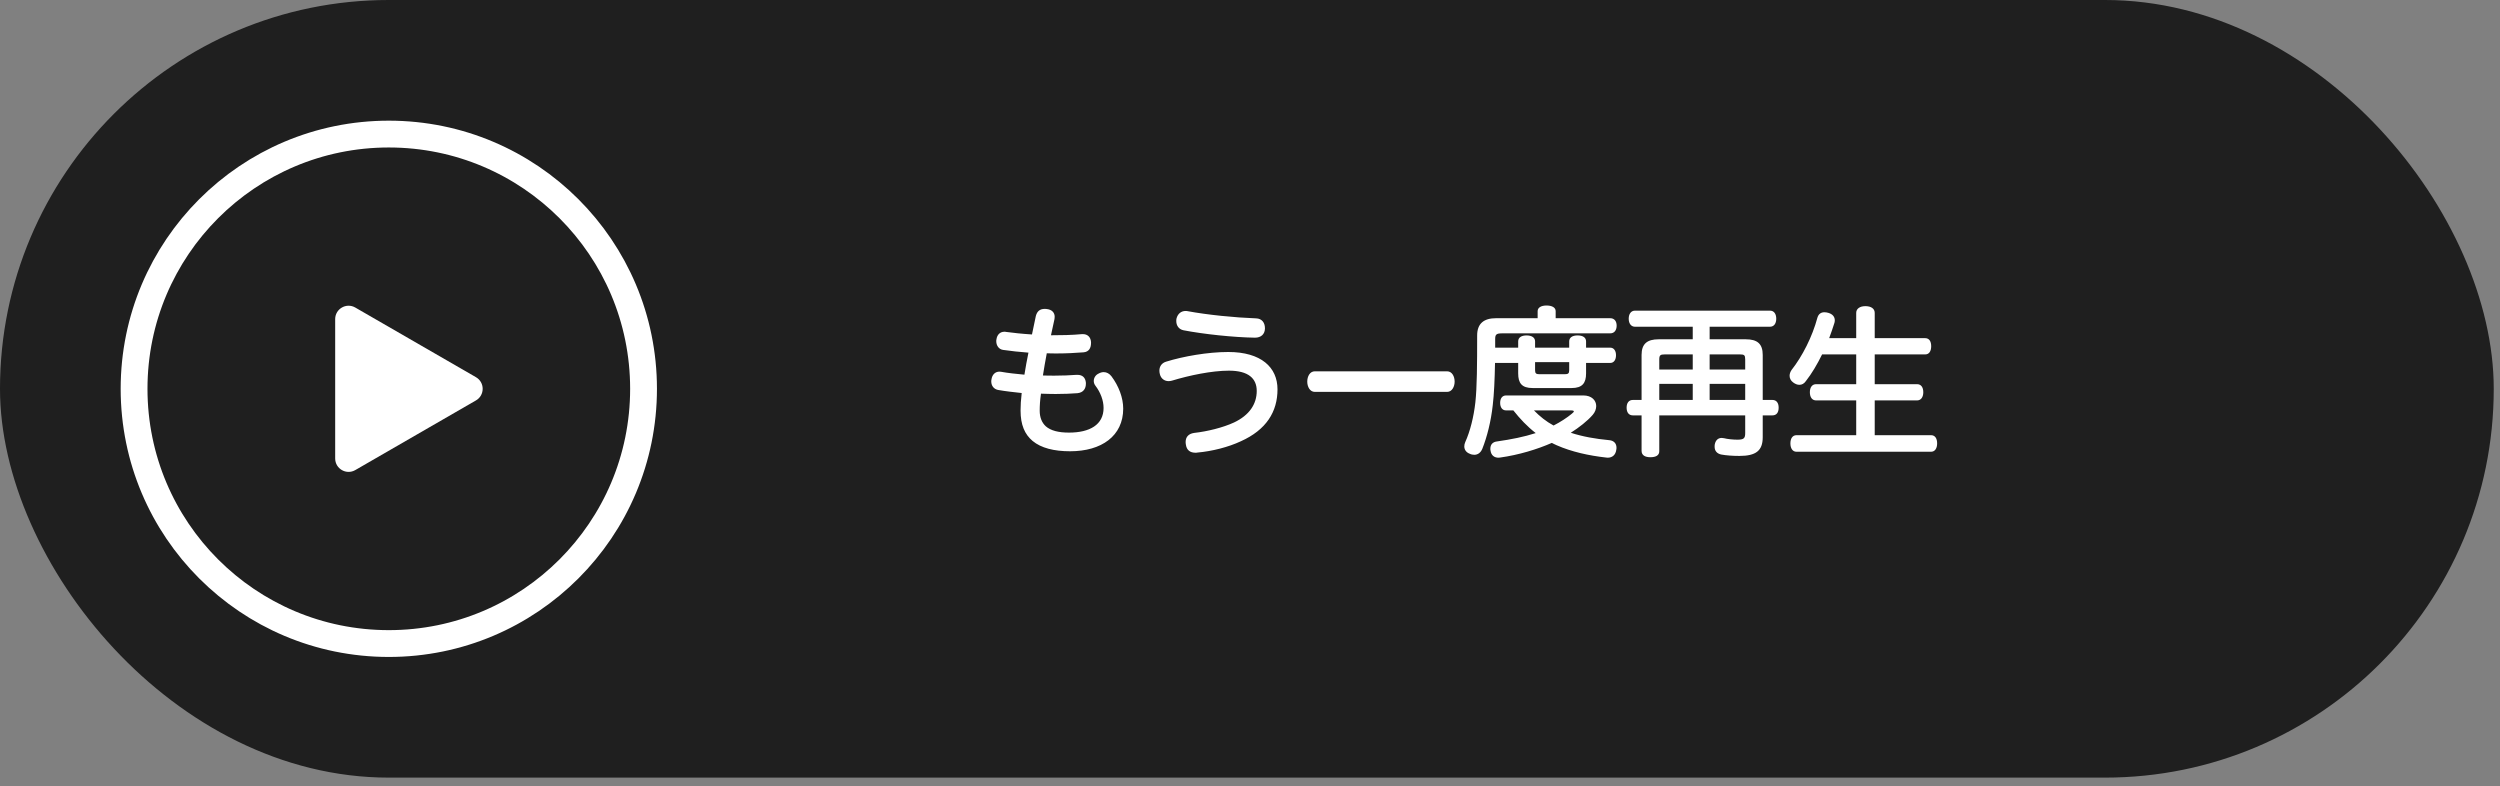
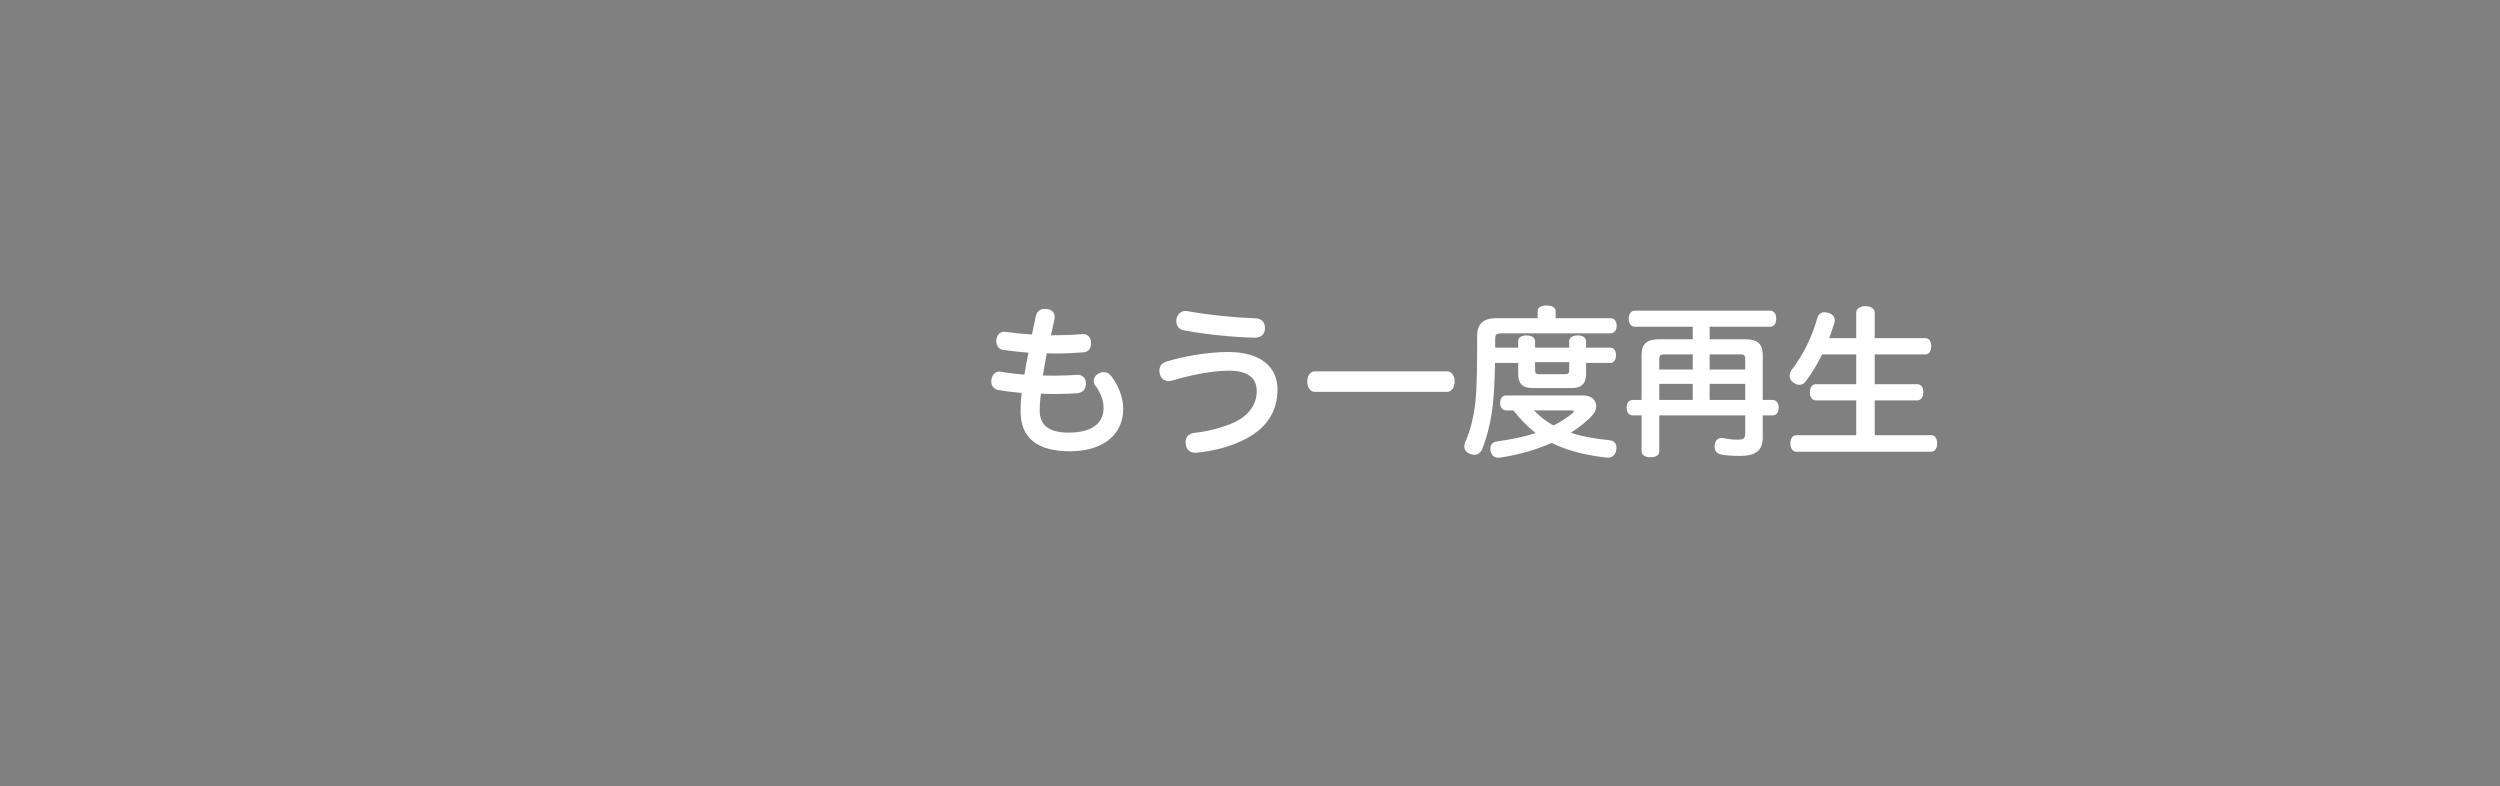
<svg xmlns="http://www.w3.org/2000/svg" width="124" height="39" viewBox="0 0 124 39" fill="none">
  <rect x="0" y="0" width="124" height="39" fill="#808080" stroke="none" />
-   <rect width="123.69" height="38.57" rx="19.285" fill="black" fill-opacity="0.76" />
-   <circle cx="19.285" cy="19.285" r="12.635" stroke="white" stroke-width="1.33" />
  <path d="M51.729 18.624C51.928 18.632 52.12 18.632 52.312 18.632C52.703 18.632 53.07 18.616 53.397 18.592C53.413 18.592 53.421 18.592 53.437 18.592C53.692 18.592 53.836 18.728 53.86 18.983C53.86 18.999 53.86 19.015 53.86 19.031C53.86 19.271 53.74 19.47 53.445 19.502C53.133 19.526 52.758 19.542 52.359 19.542C52.128 19.542 51.881 19.534 51.633 19.526C51.585 19.853 51.569 20.117 51.569 20.372C51.569 20.699 51.673 20.962 51.873 21.146C52.12 21.361 52.503 21.457 53.022 21.457C54.051 21.457 54.737 21.066 54.737 20.236C54.737 19.861 54.586 19.462 54.33 19.127C54.275 19.055 54.251 18.975 54.251 18.896C54.251 18.744 54.338 18.6 54.49 18.529C54.578 18.481 54.658 18.457 54.745 18.457C54.889 18.457 55.025 18.529 55.128 18.664C55.487 19.143 55.711 19.726 55.711 20.268C55.711 21.625 54.634 22.383 53.078 22.383C52.28 22.383 51.641 22.223 51.218 21.872C50.827 21.545 50.62 21.074 50.62 20.364C50.62 20.109 50.636 19.829 50.676 19.494C50.3 19.454 49.87 19.406 49.511 19.343C49.295 19.303 49.167 19.135 49.167 18.92C49.167 18.888 49.167 18.864 49.175 18.832C49.207 18.584 49.359 18.433 49.574 18.433C49.598 18.433 49.622 18.433 49.654 18.441C50.005 18.505 50.396 18.544 50.811 18.584C50.867 18.225 50.939 17.842 51.011 17.491C50.572 17.459 50.141 17.411 49.75 17.355C49.542 17.324 49.415 17.14 49.415 16.925C49.415 16.893 49.415 16.869 49.423 16.837C49.455 16.597 49.606 16.454 49.822 16.454C49.846 16.454 49.87 16.454 49.894 16.462C50.253 16.51 50.684 16.558 51.186 16.589C51.242 16.302 51.314 15.975 51.378 15.672C51.442 15.432 51.585 15.321 51.817 15.321C51.849 15.321 51.889 15.321 51.928 15.329C52.2 15.361 52.312 15.528 52.312 15.712C52.312 15.752 52.303 15.783 52.303 15.823C52.24 16.103 52.184 16.366 52.128 16.629C52.631 16.629 53.149 16.621 53.668 16.573C53.684 16.573 53.7 16.573 53.716 16.573C53.947 16.573 54.099 16.725 54.115 16.965C54.115 16.98 54.115 16.996 54.115 17.012C54.115 17.26 54.011 17.451 53.748 17.475C53.333 17.507 52.894 17.531 52.439 17.531C52.264 17.531 52.096 17.531 51.92 17.523C51.849 17.89 51.785 18.273 51.729 18.624ZM58.895 15.432C59.885 15.616 61.233 15.752 62.302 15.791C62.59 15.799 62.741 16.007 62.741 16.278C62.741 16.286 62.741 16.294 62.741 16.302C62.733 16.581 62.542 16.749 62.247 16.749C61.185 16.733 59.693 16.573 58.703 16.382C58.464 16.334 58.344 16.142 58.344 15.927C58.344 15.887 58.344 15.847 58.352 15.807C58.416 15.552 58.592 15.424 58.807 15.424C58.831 15.424 58.863 15.424 58.895 15.432ZM60.922 17.459C62.55 17.459 63.364 18.217 63.364 19.311C63.364 20.428 62.805 21.322 61.544 21.888C60.93 22.175 60.124 22.383 59.39 22.447C59.358 22.455 59.326 22.455 59.294 22.455C59.031 22.455 58.863 22.327 58.823 22.072C58.815 22.024 58.807 21.976 58.807 21.928C58.807 21.673 58.951 21.513 59.23 21.473C59.877 21.401 60.658 21.21 61.209 20.954C61.967 20.595 62.334 20.045 62.334 19.39C62.334 18.776 61.927 18.385 60.954 18.385C60.108 18.385 58.999 18.616 58.129 18.88C58.073 18.896 58.017 18.904 57.961 18.904C57.762 18.904 57.586 18.784 57.53 18.561C57.514 18.497 57.506 18.441 57.506 18.385C57.506 18.169 57.626 18.002 57.842 17.938C58.688 17.675 59.908 17.459 60.922 17.459ZM71.775 19.438H65.215C64.968 19.438 64.84 19.175 64.84 18.928C64.84 18.672 64.968 18.417 65.215 18.417H71.775C72.022 18.417 72.15 18.672 72.15 18.928C72.15 19.175 72.022 19.438 71.775 19.438ZM75.062 20.356H74.703C74.504 20.356 74.408 20.196 74.408 19.981C74.408 19.773 74.504 19.614 74.703 19.614H78.534C78.949 19.614 79.172 19.861 79.172 20.14C79.172 20.284 79.116 20.444 78.997 20.579C78.733 20.883 78.326 21.202 77.911 21.465C78.494 21.657 79.14 21.768 79.811 21.832C80.034 21.848 80.178 21.984 80.178 22.207C80.178 22.231 80.178 22.263 80.17 22.295C80.138 22.574 79.962 22.702 79.739 22.702C79.715 22.702 79.691 22.702 79.659 22.694C78.813 22.598 77.959 22.415 77.201 22.08C77.121 22.04 77.041 22.008 76.97 21.968C76.243 22.287 75.326 22.566 74.408 22.694C74.376 22.702 74.352 22.702 74.328 22.702C74.121 22.702 73.961 22.59 73.929 22.343C73.921 22.311 73.921 22.287 73.921 22.255C73.921 22.04 74.049 21.92 74.249 21.896C74.975 21.792 75.605 21.665 76.172 21.481C75.749 21.154 75.39 20.771 75.062 20.356ZM77.911 20.356H76.084C76.371 20.651 76.69 20.907 77.057 21.106C77.401 20.93 77.728 20.715 77.959 20.524C78.031 20.468 78.063 20.428 78.063 20.404C78.063 20.372 78.015 20.356 77.911 20.356ZM77.161 15.783H79.866C80.082 15.783 80.186 15.943 80.186 16.151C80.186 16.366 80.082 16.534 79.866 16.534H74.512C74.216 16.534 74.161 16.589 74.161 16.821C74.161 16.965 74.161 17.108 74.161 17.244H75.302V16.933C75.302 16.741 75.461 16.637 75.717 16.637C75.972 16.637 76.14 16.741 76.14 16.933V17.244H77.832V16.933C77.832 16.741 77.991 16.637 78.246 16.637C78.51 16.637 78.669 16.741 78.669 16.933V17.244H79.866C80.058 17.244 80.154 17.411 80.154 17.619C80.154 17.834 80.058 18.002 79.866 18.002H78.669V18.521C78.669 18.999 78.486 19.247 77.951 19.247H76.02C75.477 19.247 75.302 18.999 75.302 18.521V18.002H74.153C74.137 18.84 74.105 19.55 74.041 20.093C73.953 20.907 73.754 21.681 73.522 22.263C73.442 22.455 73.299 22.558 73.123 22.558C73.052 22.558 72.972 22.543 72.892 22.503C72.724 22.439 72.629 22.303 72.629 22.143C72.629 22.072 72.644 22 72.676 21.928C72.916 21.401 73.099 20.675 73.179 19.949C73.259 19.207 73.267 18.09 73.267 16.637C73.267 16.047 73.602 15.783 74.201 15.783H76.267V15.432C76.267 15.257 76.443 15.153 76.706 15.153C76.986 15.153 77.161 15.257 77.161 15.432V15.783ZM77.832 17.962H76.14V18.369C76.14 18.521 76.196 18.561 76.355 18.561H77.616C77.776 18.561 77.832 18.521 77.832 18.369V17.962ZM84.798 16.829H86.594C87.16 16.829 87.431 17.052 87.431 17.603V19.837H87.91C88.11 19.837 88.221 19.981 88.221 20.22C88.221 20.468 88.11 20.603 87.91 20.603H87.431V21.689C87.431 22.359 87.088 22.614 86.274 22.614C85.955 22.614 85.604 22.59 85.365 22.543C85.157 22.495 85.045 22.359 85.045 22.16C85.045 22.12 85.045 22.08 85.053 22.04C85.093 21.84 85.213 21.721 85.397 21.721C85.436 21.721 85.476 21.729 85.516 21.736C85.668 21.776 85.947 21.808 86.171 21.808C86.49 21.808 86.562 21.744 86.562 21.481V20.603H82.3V22.383C82.3 22.59 82.125 22.678 81.861 22.678C81.606 22.678 81.422 22.59 81.422 22.359V20.603H80.992C80.792 20.603 80.68 20.46 80.68 20.22C80.68 19.981 80.792 19.837 80.992 19.837H81.422V17.603C81.422 17.052 81.702 16.829 82.268 16.829H83.96V16.206H81.095C80.904 16.206 80.784 16.047 80.784 15.807C80.784 15.568 80.904 15.408 81.095 15.408H87.79C87.99 15.408 88.102 15.568 88.102 15.807C88.102 16.047 87.99 16.206 87.79 16.206H84.798V16.829ZM83.96 19.837V19.039H82.3V19.837H83.96ZM84.798 19.837H86.562V19.039H84.798V19.837ZM83.96 18.329V17.579H82.564C82.356 17.579 82.3 17.619 82.3 17.826V18.329H83.96ZM84.798 18.329H86.562V17.826C86.562 17.619 86.514 17.579 86.314 17.579H84.798V18.329ZM92.986 21.585H95.778C95.978 21.585 96.082 21.744 96.082 21.992C96.082 22.231 95.978 22.407 95.778 22.407H89.107C88.908 22.407 88.804 22.231 88.804 21.992C88.804 21.753 88.908 21.585 89.107 21.585H92.068V19.861H90.081C89.881 19.861 89.769 19.702 89.769 19.454C89.769 19.215 89.881 19.055 90.081 19.055H92.068V17.579H90.376C90.137 18.066 89.865 18.529 89.57 18.904C89.482 19.031 89.371 19.087 89.251 19.087C89.147 19.087 89.043 19.047 88.94 18.968C88.828 18.888 88.764 18.768 88.764 18.64C88.764 18.544 88.796 18.449 88.86 18.353C89.394 17.675 89.889 16.709 90.145 15.752C90.201 15.568 90.328 15.488 90.488 15.488C90.552 15.488 90.623 15.496 90.695 15.52C90.903 15.584 91.006 15.72 91.006 15.887C91.006 15.927 90.999 15.967 90.99 16.007C90.911 16.254 90.823 16.518 90.727 16.773H92.068V15.52C92.068 15.305 92.259 15.185 92.523 15.185C92.802 15.185 92.986 15.305 92.986 15.52V16.773H95.491C95.683 16.773 95.787 16.925 95.787 17.172C95.787 17.419 95.683 17.579 95.491 17.579H92.986V19.055H95.084C95.284 19.055 95.395 19.207 95.395 19.454C95.395 19.694 95.284 19.861 95.084 19.861H92.986V21.585Z" fill="white" />
-   <path d="M23.608 18.709C24.051 18.965 24.051 19.605 23.608 19.861L17.622 23.316C17.179 23.572 16.625 23.252 16.625 22.74L16.625 15.829C16.625 15.318 17.179 14.998 17.622 15.254L23.608 18.709Z" fill="white" />
</svg>